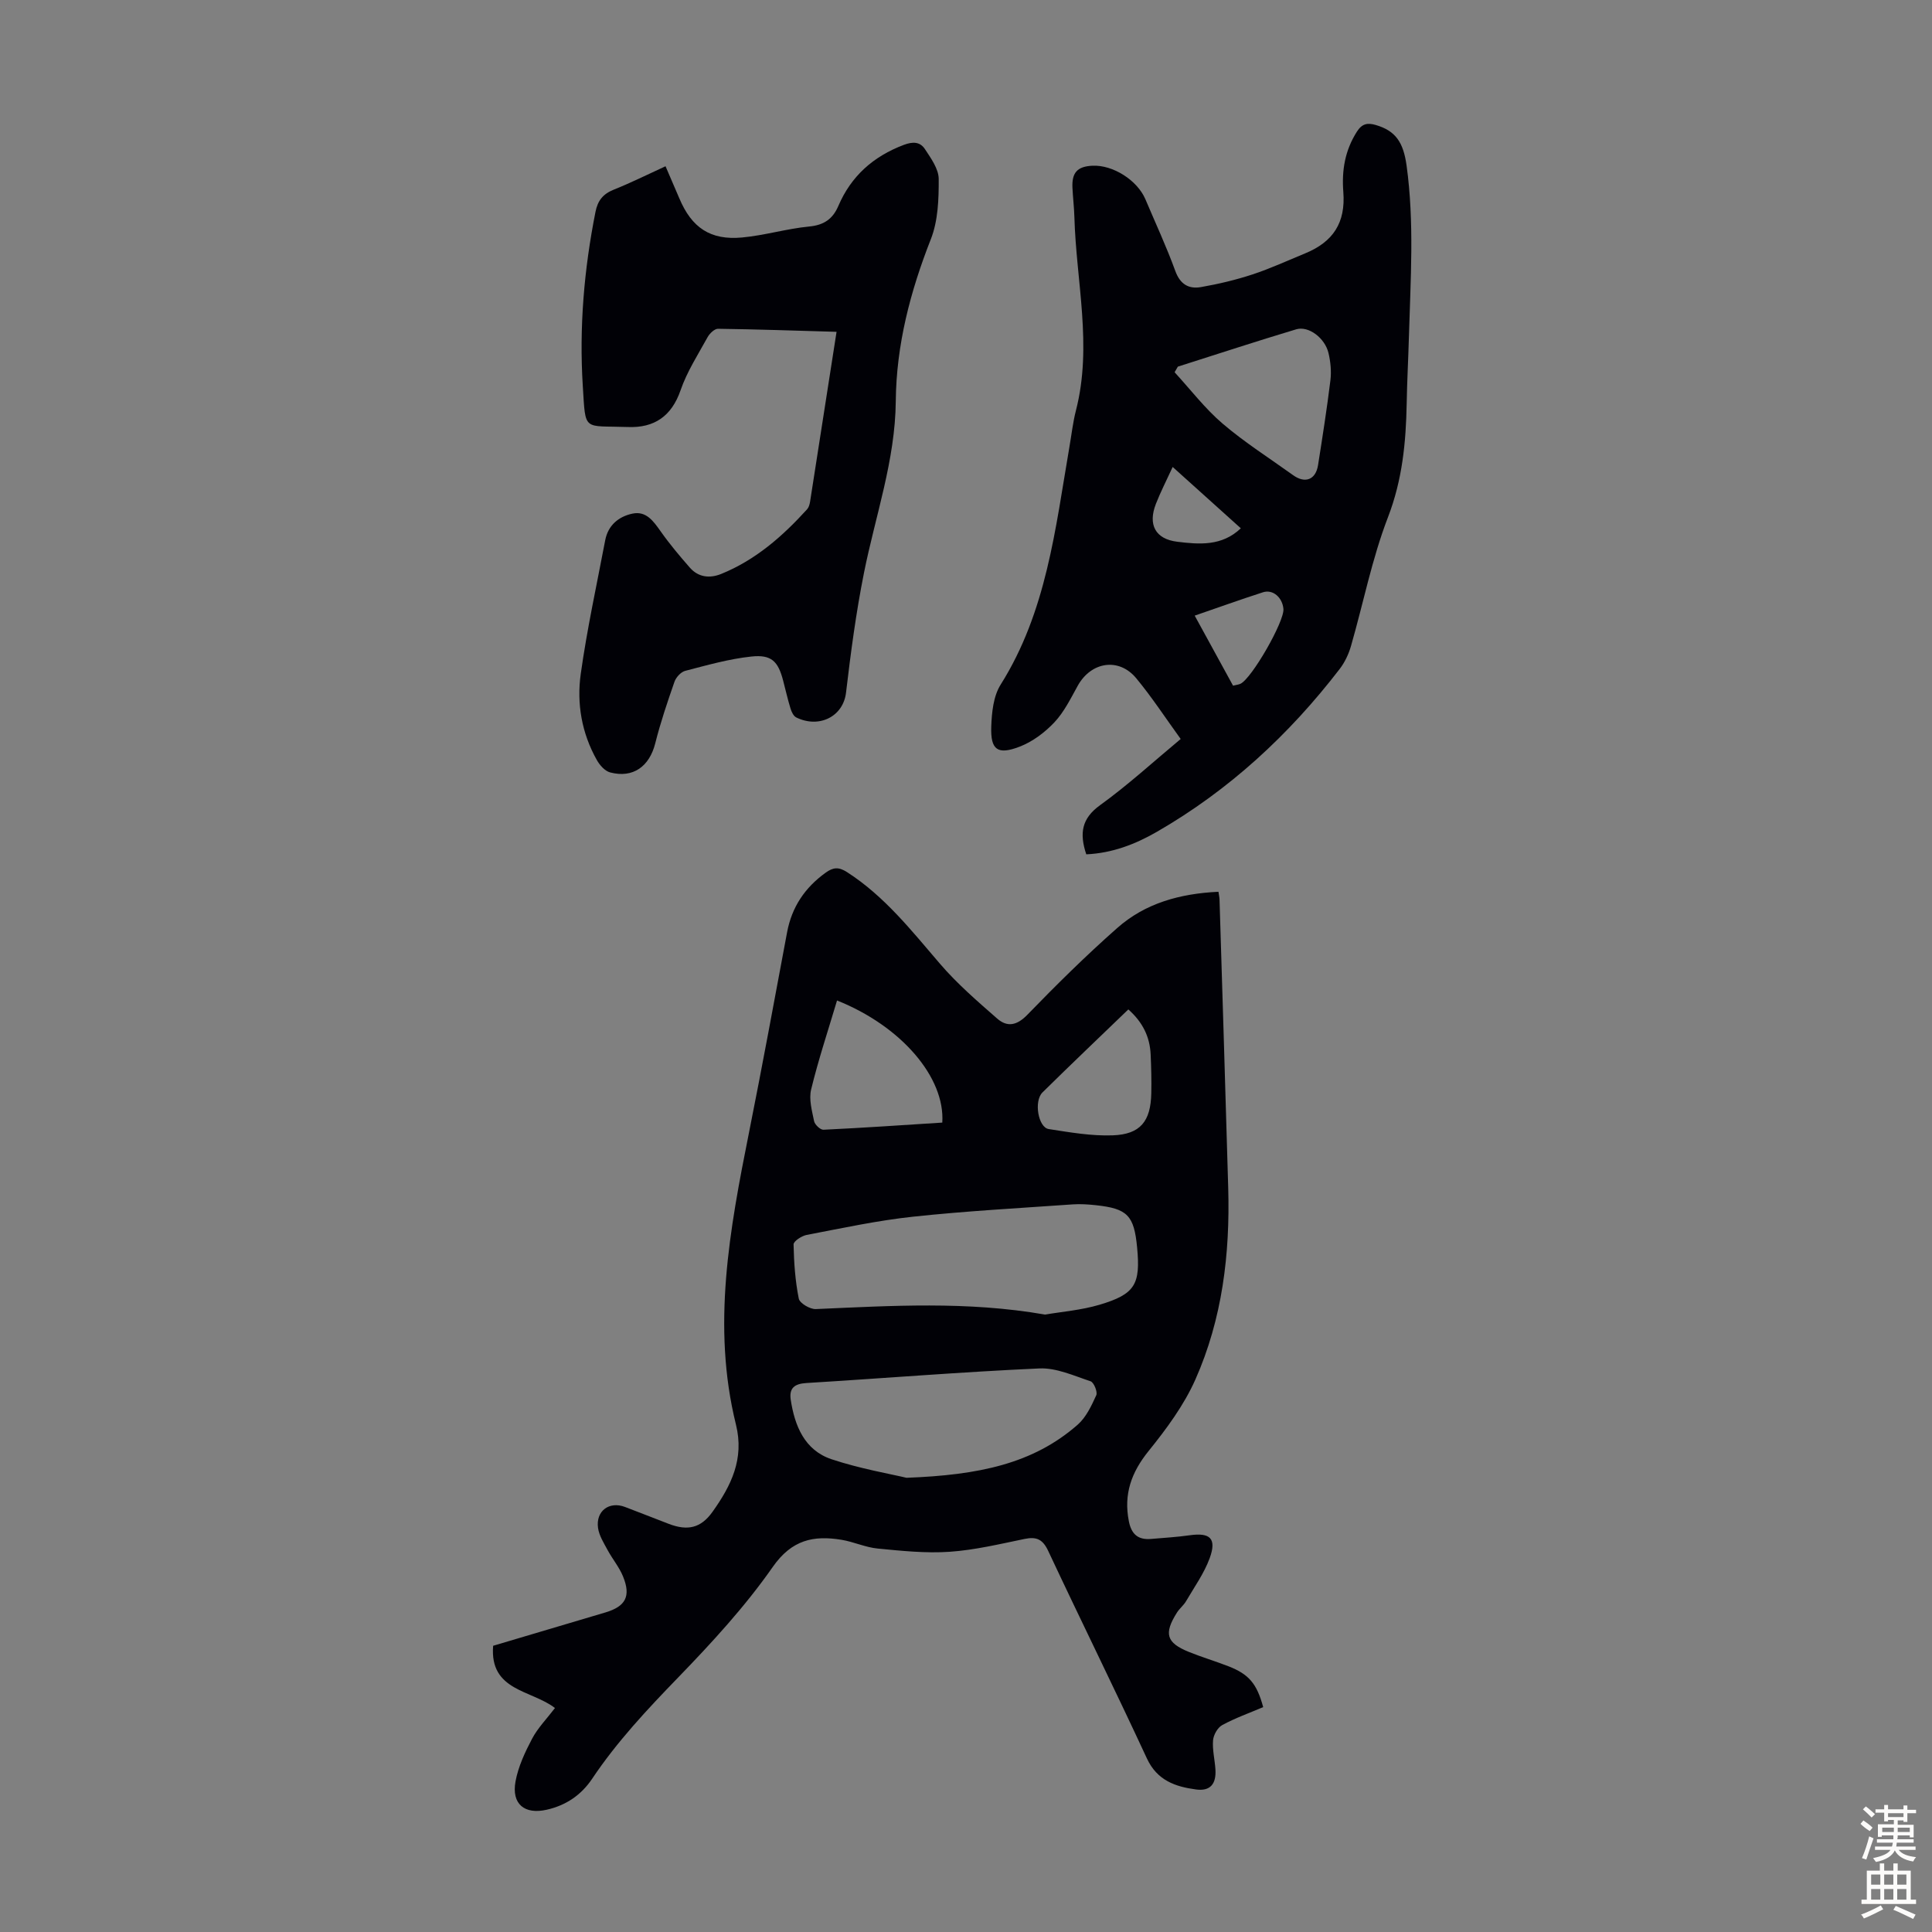
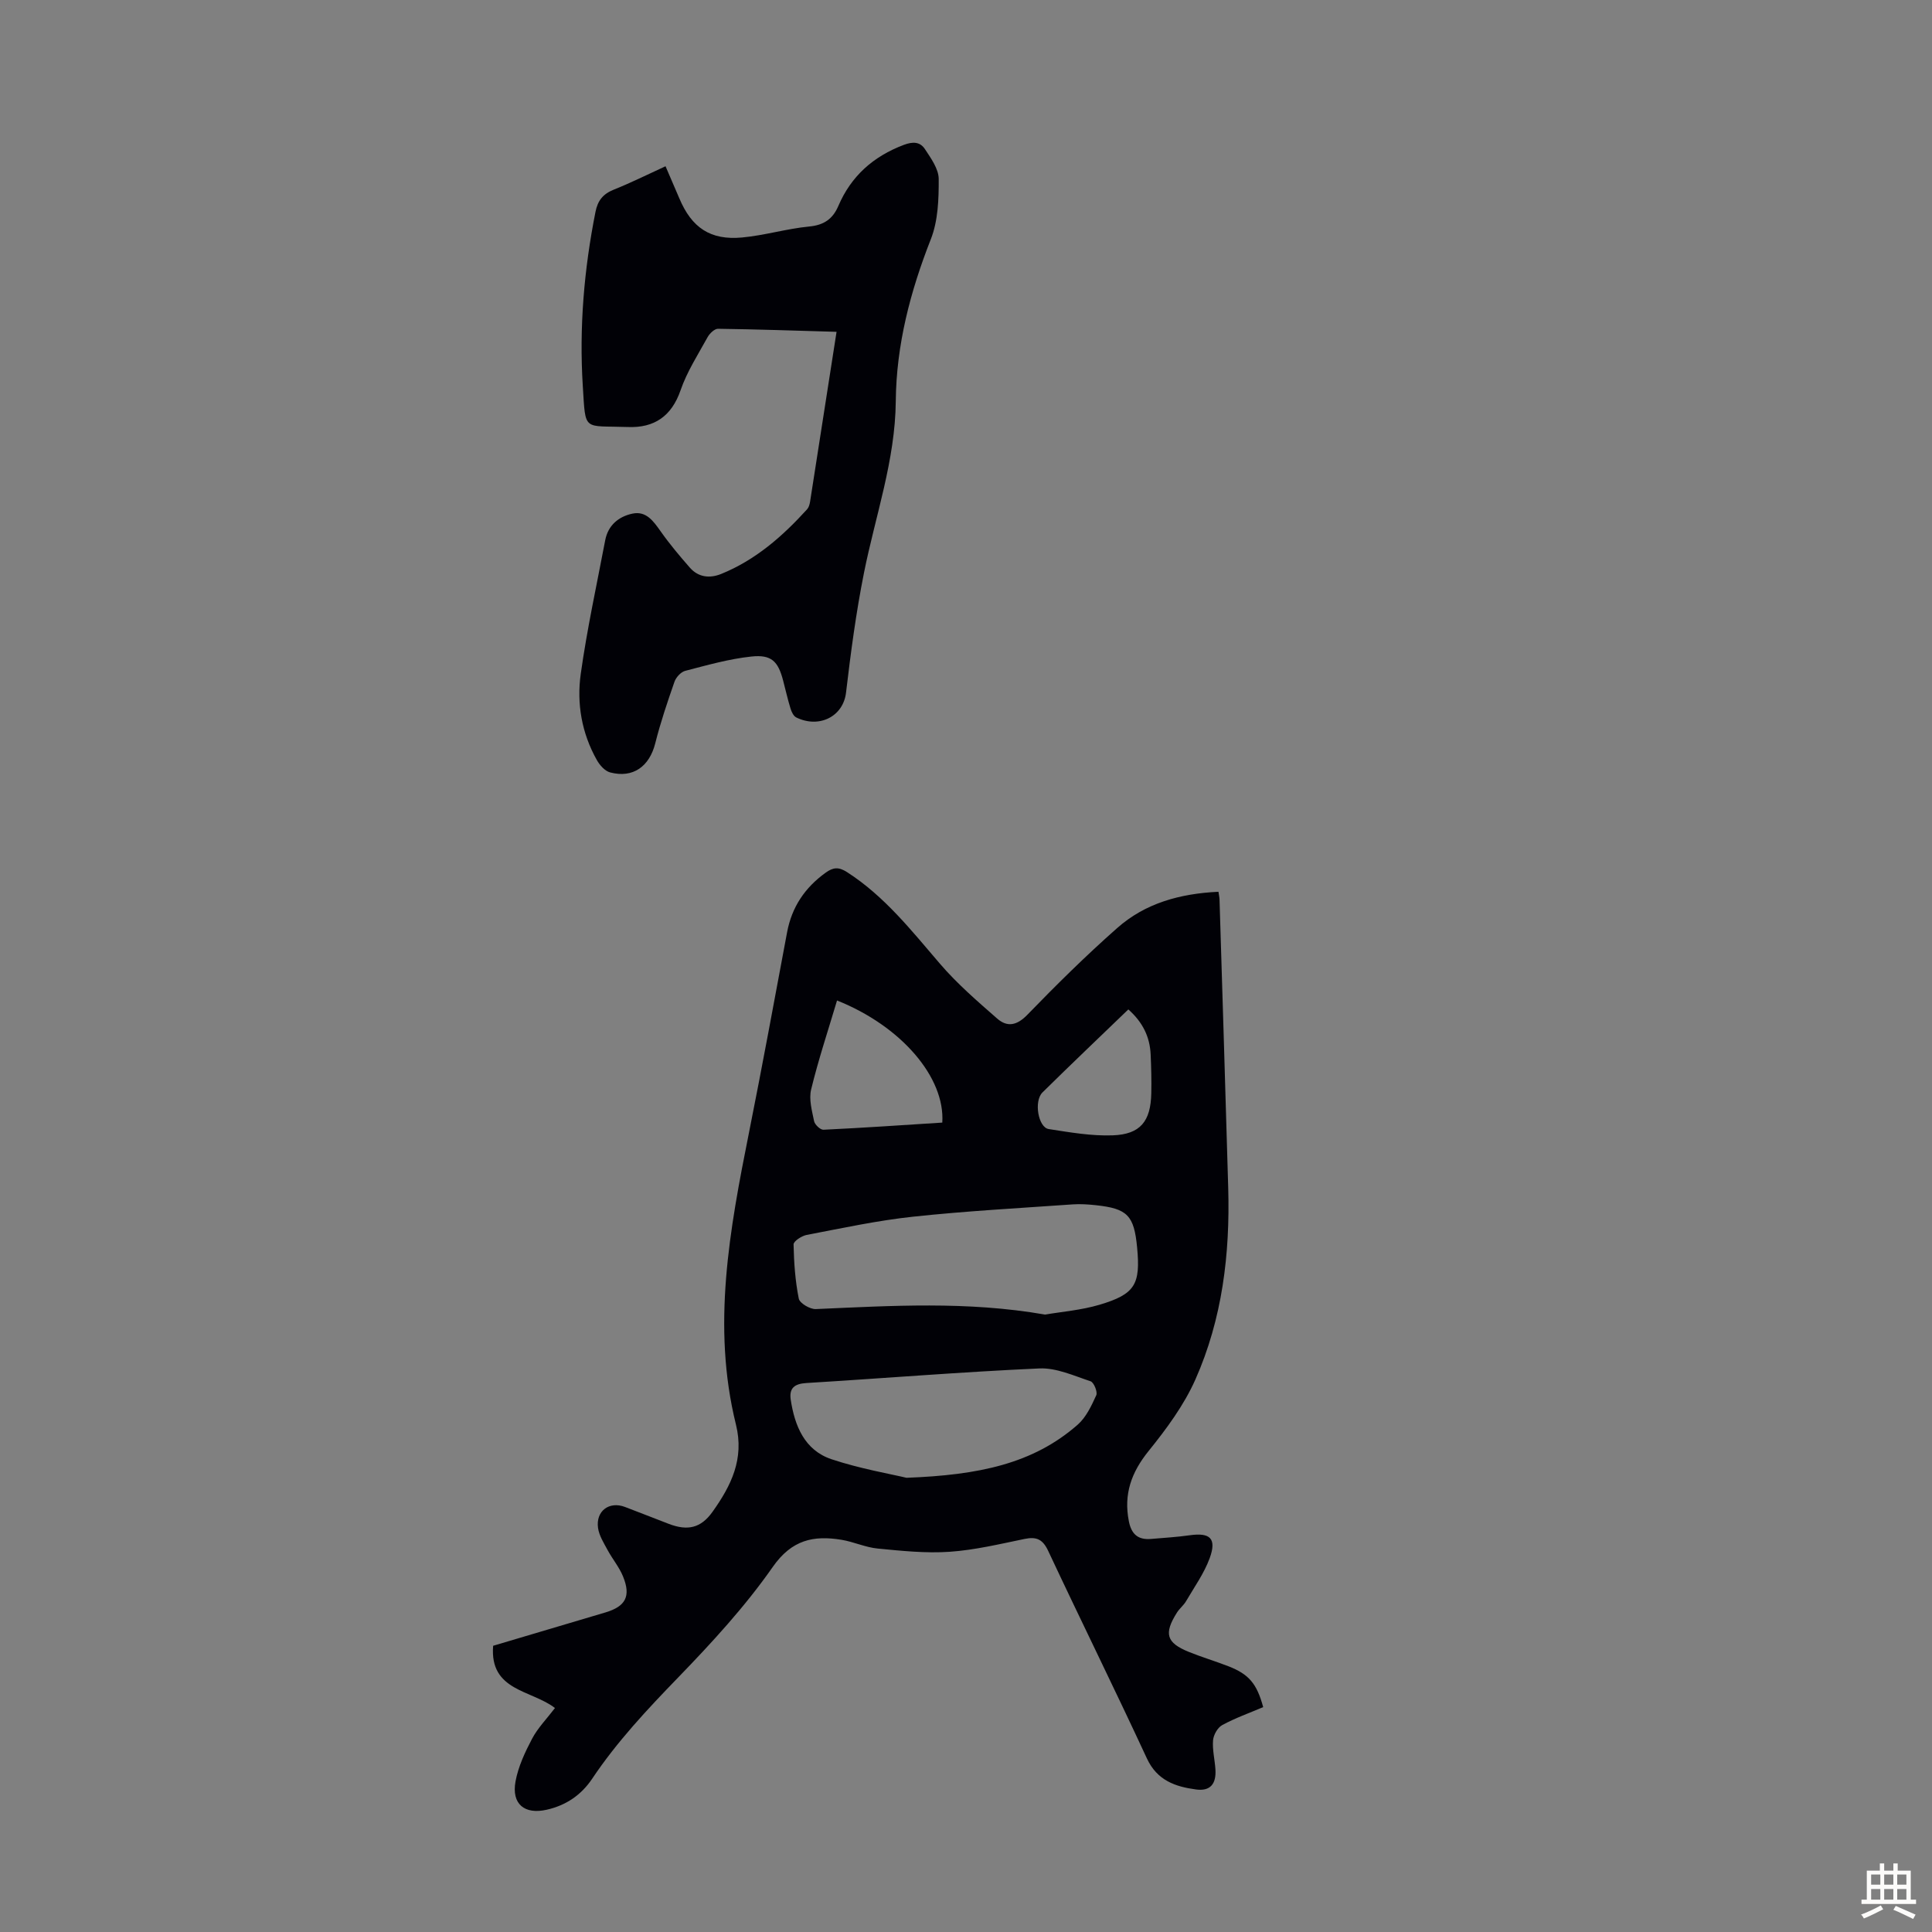
<svg xmlns="http://www.w3.org/2000/svg" enable-background="new 0 0 400 400" viewBox="0 0 400 400">
  <rect x="0" y="0" width="400" height="400" fill="#808080" stroke="none" />
  <g fill="#010106">
    <path d="m252.27 184.63c.11.77.21 1.19.22 1.63.61 19.9 1.23 39.8 1.8 59.71.39 13.68-1.23 27.11-6.81 39.67-2.37 5.32-5.98 10.2-9.67 14.77-3.58 4.43-5.2 8.95-4.09 14.56.53 2.7 1.93 3.88 4.6 3.65 2.66-.23 5.34-.38 7.99-.76 4.24-.6 5.63.66 4.14 4.75-1.15 3.14-3.18 5.97-4.89 8.9-.5.86-1.35 1.51-1.88 2.35-2.76 4.37-2.21 6.26 2.46 8.15 2.69 1.09 5.48 1.92 8.19 2.97 4.25 1.66 5.88 3.59 7.2 8.46-2.81 1.2-5.76 2.24-8.48 3.72-.96.52-1.81 2.03-1.9 3.16-.16 1.97.36 3.99.49 6 .2 3.02-1.06 4.57-4.01 4.17-4.25-.57-8.05-1.84-10.17-6.41-6.67-14.39-13.71-28.62-20.44-42.98-1.13-2.41-2.42-2.99-4.89-2.48-5.14 1.06-10.31 2.3-15.52 2.66-4.93.34-9.94-.19-14.89-.67-2.53-.24-4.95-1.39-7.48-1.81-5.81-.95-10.3-.03-14.25 5.62-5.73 8.2-12.61 15.68-19.6 22.9-6.4 6.61-12.65 13.27-17.77 20.92-2.28 3.41-5.44 5.55-9.45 6.45-4.57 1.03-7.29-1.18-6.44-5.85.56-3.07 1.97-6.08 3.44-8.87 1.18-2.23 3.03-4.11 4.73-6.34-4.85-3.77-13.57-3.48-12.8-12.89 7.66-2.28 15.45-4.59 23.24-6.9 4.19-1.25 5.33-3.35 3.65-7.46-.79-1.94-2.2-3.61-3.2-5.47-.78-1.45-1.74-2.96-1.97-4.54-.51-3.53 2.31-5.62 5.58-4.37 3.03 1.15 6.04 2.34 9.06 3.5 3.89 1.49 6.65.9 9.07-2.51 3.82-5.37 6.61-10.9 4.84-18.05-5.04-20.36-1.3-40.41 2.7-60.44 2.76-13.81 5.3-27.66 7.89-41.49.98-5.23 3.69-9.24 7.98-12.33 1.57-1.13 2.7-1.23 4.44-.11 7.77 5 13.35 12.12 19.26 19 3.54 4.12 7.71 7.72 11.81 11.31 2.08 1.82 4.07 1.47 6.25-.78 5.99-6.18 12.12-12.24 18.57-17.93 5.81-5.17 13.02-7.16 21-7.54zm-35.9 87.54c3.43-.59 7.48-.91 11.29-2.04 7.35-2.19 8.49-4.21 7.77-11.83-.63-6.66-1.99-8.08-8.58-8.78-1.55-.16-3.14-.28-4.69-.17-11.04.78-22.09 1.37-33.09 2.55-7.41.79-14.73 2.38-22.07 3.78-1.03.2-2.71 1.3-2.7 1.96.08 3.76.34 7.56 1.08 11.23.19.95 2.33 2.21 3.52 2.16 15.65-.68 31.29-1.68 47.47 1.14zm-28.69 33.79c14.96-.56 26.22-2.9 35.45-11 1.74-1.53 2.85-3.92 3.84-6.09.31-.69-.5-2.67-1.18-2.89-3.47-1.15-7.1-2.82-10.61-2.66-16.09.72-32.14 2.04-48.22 3.02-2.47.15-3.6 1.05-3.25 3.44.82 5.45 2.88 10.46 8.42 12.33 5.98 1.99 12.26 3.06 15.55 3.85zm-14.38-98.82c-1.87 6.27-3.87 12.28-5.36 18.41-.5 2.04.17 4.42.61 6.58.15.72 1.29 1.8 1.94 1.77 8.22-.39 16.44-.96 24.6-1.48.61-9.31-8.43-19.95-21.79-25.28zm60.31 1.85c-6.07 5.85-11.98 11.47-17.78 17.19-1.82 1.8-.88 7.25 1.3 7.58 4.39.68 8.85 1.46 13.25 1.3 5.73-.21 7.86-2.91 7.98-8.69.06-2.68-.01-5.36-.13-8.04-.16-3.62-1.61-6.67-4.62-9.34z" />
-     <path d="m224.9 176.88c-1.44-4.35-.97-7.41 2.85-10.17 5.78-4.17 11.07-9.03 16.7-13.71-3.13-4.32-5.94-8.63-9.2-12.57-3.6-4.35-9.33-3.44-12.1 1.52-1.46 2.63-2.83 5.45-4.85 7.6-1.98 2.1-4.53 4.02-7.2 5.04-4.57 1.76-6.04.67-5.87-4.15.1-2.94.44-6.31 1.94-8.69 9.5-15.08 11.33-32.28 14.24-49.21.44-2.53.72-5.11 1.36-7.59 3.43-13.38.04-26.68-.33-40.02-.06-2.01-.3-4.01-.4-6.02-.16-3.18 1.01-4.45 4.14-4.6 4.24-.2 9.28 3 10.96 6.94 2.09 4.94 4.36 9.81 6.19 14.84 1 2.77 2.79 3.79 5.31 3.35 3.6-.63 7.2-1.48 10.67-2.62 3.71-1.22 7.27-2.87 10.88-4.35 5.83-2.39 8.43-6.36 7.93-12.73-.35-4.51.35-8.61 2.81-12.48 1.06-1.67 2.2-1.88 3.91-1.38 4.1 1.2 5.71 3.56 6.38 8.41 1.63 11.82.81 23.65.48 35.48-.13 4.58-.38 9.17-.46 13.75-.15 8.05-.89 15.83-3.88 23.58-3.31 8.59-5.09 17.76-7.65 26.64-.48 1.68-1.28 3.38-2.34 4.76-10.47 13.62-22.89 25.09-37.82 33.7-4.47 2.58-9.24 4.43-14.65 4.68zm18.96-100.97c-.22.39-.45.77-.67 1.16 3.28 3.57 6.27 7.5 9.93 10.63 4.57 3.9 9.69 7.15 14.59 10.67 2.51 1.81 4.7.96 5.18-2.08.92-5.85 1.84-11.69 2.56-17.57.22-1.84.03-3.82-.4-5.63-.74-3.11-4.12-5.67-6.68-4.91-8.21 2.46-16.35 5.14-24.51 7.73zm11.43 66.05c.68-.17 1.14-.21 1.53-.39 2.34-1.08 9.15-12.96 8.9-15.51-.23-2.39-2.19-4.1-4.25-3.43-4.63 1.49-9.21 3.14-14.12 4.83 2.74 4.99 5.34 9.73 7.94 14.5zm-12.5-45.28c-1.29 2.81-2.51 5.17-3.47 7.63-1.69 4.32-.12 7.29 4.4 7.85 4.56.56 9.25.96 13.18-2.78-4.7-4.23-9.18-8.26-14.11-12.7z" />
    <path d="m137.79 34.42c1.01 2.36 1.95 4.5 2.86 6.65 2.55 6.07 6.42 8.71 12.99 8.1 4.65-.43 9.22-1.82 13.87-2.27 3.07-.29 4.9-1.55 6.06-4.26 2.65-6.19 7.23-10.25 13.54-12.64 1.95-.74 3.4-.62 4.38.86 1.25 1.9 2.84 4.1 2.86 6.18.02 4.18-.13 8.67-1.63 12.48-4.26 10.84-7.15 21.88-7.26 33.55-.11 12.24-4.22 23.71-6.58 35.52-1.64 8.2-2.74 16.51-3.72 24.82-.59 4.97-5.59 7.44-10.3 5.13-.57-.28-.98-1.15-1.19-1.84-.59-1.92-1.03-3.89-1.54-5.83-1.04-3.95-2.4-5.39-6.58-4.94-4.62.49-9.16 1.79-13.68 2.96-.9.23-1.91 1.34-2.23 2.27-1.46 4.19-2.89 8.41-3.97 12.71-1.21 4.82-4.6 7.3-9.35 6.05-1.08-.28-2.16-1.5-2.75-2.56-3.13-5.55-4.2-11.69-3.33-17.85 1.3-9.27 3.31-18.44 5.06-27.65.59-3.11 2.78-4.91 5.64-5.52 2.84-.6 4.33 1.54 5.82 3.64 1.86 2.64 3.95 5.13 6.08 7.56 1.76 1.99 4.09 2.25 6.47 1.29 7.11-2.88 12.72-7.8 17.8-13.4.34-.38.51-.99.6-1.51 1.82-11.59 3.62-23.18 5.49-35.22-8.33-.24-16.43-.52-24.54-.63-.72-.01-1.73.96-2.15 1.72-1.99 3.61-4.28 7.16-5.61 11.02-1.87 5.41-5.49 7.8-10.85 7.6-9.45-.34-8.78 1.1-9.39-8.51-.76-12.11.26-24.13 2.63-36.04.46-2.32 1.54-3.69 3.75-4.58 3.58-1.43 7.06-3.17 10.75-4.86z" />
  </g>
-   <path d="m385.2 377.6.6-.7c.6.4 1.3.9 1.9 1.5l-.6.7c-.8-.5-1.4-1-1.9-1.5zm.3 7.1c.6-1.4 1.1-2.9 1.5-4.5.3.1.6.3.9.4-.5 1.4-1 2.9-1.5 4.4zm.2-10.1.6-.6c.7.5 1.3 1.1 1.9 1.6l-.7.7c-.6-.6-1.2-1.2-1.8-1.7zm8.4-.8h.8v.9h1.8v.7h-1.8v1.8h-.8v-.3h-1.2v.9h3.3v2.6h-.8v-.4h-2.5c0 .3 0 .6-.1.8h3.4v.7h-3.5c0 .3-.1.6-.1.8h4v.7h-3.5c.7.9 1.9 1.3 3.6 1.5-.2.2-.4.5-.6.9-1.9-.3-3.2-1.1-3.8-2.3-.5 1.1-1.8 2-3.9 2.4-.2-.3-.4-.5-.6-.8 1.9-.4 3.1-.9 3.6-1.7h-3.2v-.7h3.5c.1-.2.1-.5.2-.8h-3.3v-.7h3.4c0-.2 0-.5 0-.8h-2.4v.3h-.8v-2.6h3.3v-.9h-1.2v.3h-.8v-1.8h-1.8v-.7h1.8v-.9h.8v.9h3.2zm-4.4 5.5h2.4c0-.3 0-.6 0-.9h-2.4zm1.2-3.1h3.2v-.8h-3.2zm4.4 2.2h-2.4v.9h2.5v-.9z" fill="#fcfbfa" />
  <path d="m389.2 385.8h.9v1.5h1.9v-1.5h.9v1.5h2.7v6h1.1v.9h-11.3v-.9h1.1v-6h2.7zm.2 8.7.5.8c-1.2.6-2.5 1.3-4 1.9-.2-.3-.3-.6-.6-.8 1.6-.6 3-1.3 4.1-1.9zm-2-4.3h1.9v-2.1h-1.9zm0 3.1h1.9v-2.2h-1.9zm2.7-3.1h1.9v-2.1h-1.9zm0 3.1h1.9v-2.2h-1.9zm2.4 1.3c1.4.6 2.7 1.2 4.1 1.8l-.5.9c-1.5-.7-2.8-1.4-4.1-1.9zm2.2-6.5h-1.9v2.1h1.9zm-1.9 5.2h1.9v-2.2h-1.9z" fill="#fcfbfa" />
</svg>